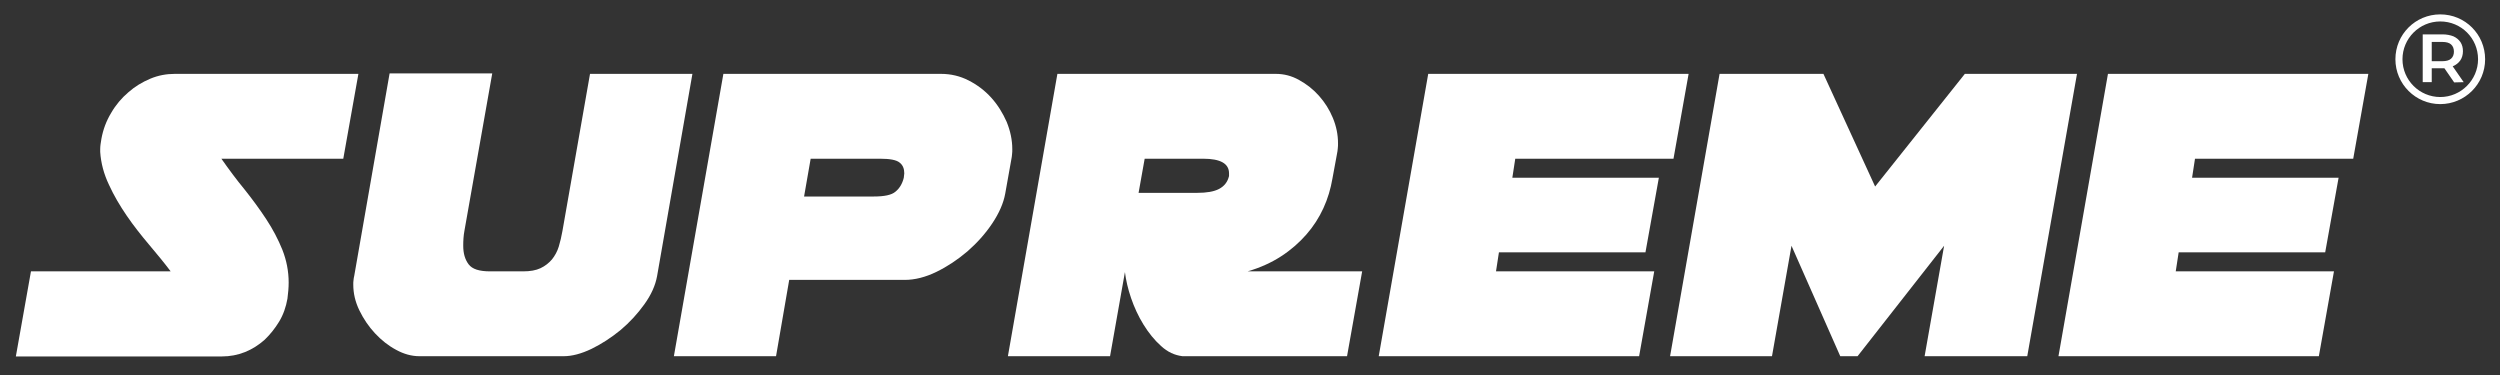
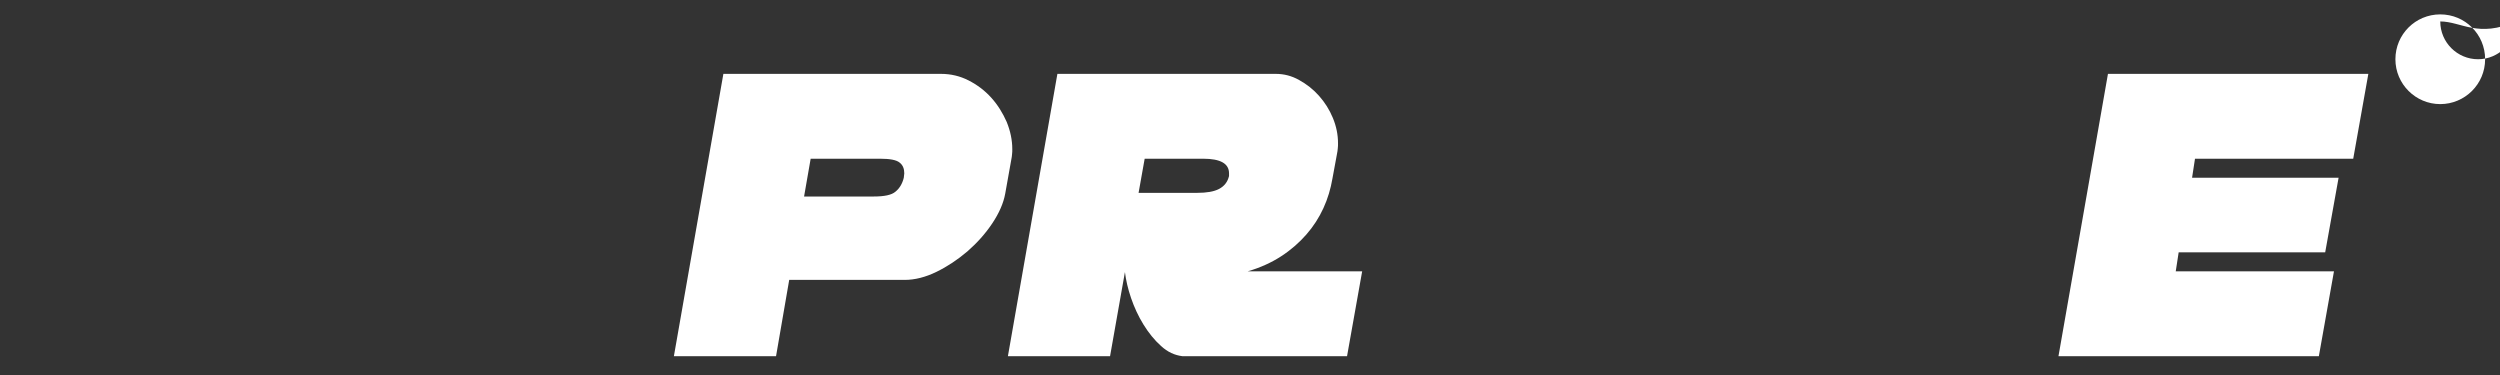
<svg xmlns="http://www.w3.org/2000/svg" version="1.1" id="Layer_1" x="0px" y="0px" viewBox="0 0 1025.4 154" style="enable-background:new 0 0 1025.4 154;" xml:space="preserve">
  <rect x="0" y="0" width="1025.4" height="154" fill="#333333" stroke="none" />
  <style type="text/css">
	.st0{fill:#FFFFFF;}
</style>
  <g>
    <g>
-       <path class="st0" d="M12.7,111.3H70c-2.7-3.6-5.7-7.2-8.9-11c-3.2-3.8-6.3-7.7-9.1-11.8c-2.8-4.1-5.3-8.3-7.3-12.7    c-2.1-4.4-3.3-8.9-3.6-13.5v-1.1c0-1.2,0.2-2.6,0.5-4.3c0.7-3.8,2-7.3,4-10.6c1.9-3.3,4.3-6.1,7-8.4c2.7-2.4,5.7-4.2,9-5.6    c3.3-1.4,6.7-2,10.1-2H147l-6.2,34.8h-50c3.1,4.4,6.2,8.6,9.5,12.6c3.2,4,6.2,8.1,8.9,12.2c2.7,4.1,4.9,8.3,6.6,12.5    c1.7,4.3,2.6,8.8,2.6,13.5c0,2.1-0.2,4.3-0.5,6.6c-0.6,3.4-1.7,6.6-3.4,9.4c-1.7,2.8-3.7,5.3-6,7.5c-2.4,2.1-5,3.8-8,5    s-6.2,1.8-9.5,1.8H6.5L12.7,111.3z" />
-       <path class="st0" d="M190.5,94.6c-0.4,2.1-0.5,4.2-0.5,6.2c0,3.1,0.7,5.6,2.2,7.6s4.4,2.9,8.8,2.9h13.6c2.8,0,5.2-0.4,7.1-1.3    c1.9-0.9,3.4-2.1,4.7-3.6c1.2-1.5,2.2-3.3,2.8-5.3s1.1-4.1,1.5-6.4L242,30.3h42l-14.5,83c-0.7,3.8-2.4,7.6-5.2,11.5    c-2.8,3.9-6,7.4-9.8,10.6c-3.8,3.1-7.8,5.7-11.9,7.7c-4.2,2-8,3-11.4,3H172c-3.2,0-6.4-0.9-9.5-2.6c-3.2-1.7-6.1-4-8.7-6.8    c-2.6-2.8-4.7-5.9-6.4-9.4c-1.7-3.5-2.5-7-2.5-10.6c0-0.6,0-1.2,0.1-1.8c0.1-0.6,0.1-1.2,0.3-1.8l14.5-83h42.1L190.5,94.6z" />
      <path class="st0" d="M318.3,146.1h-41.9l20.3-115.8H386c4,0,7.8,0.9,11.3,2.7c3.5,1.8,6.6,4.1,9.3,7.1c2.7,3,4.7,6.3,6.3,9.9    c1.5,3.7,2.3,7.4,2.3,11.2c0,0.7,0,1.4-0.1,2.1c-0.1,0.7-0.1,1.4-0.3,2.1l-2.5,14c-0.7,3.9-2.5,8-5.3,12.2s-6.2,8-10.2,11.5    c-4,3.4-8.2,6.2-12.7,8.4c-4.5,2.2-8.9,3.3-13,3.3h-47.4L318.3,146.1z M329.8,80.6h28.5c4.4,0,7.4-0.6,9-2    c1.6-1.3,2.8-3.2,3.4-5.7l0.2-1.8c0-1.9-0.6-3.4-1.9-4.4c-1.3-1.1-4-1.6-8-1.6h-28.5L329.8,80.6z" />
      <path class="st0" d="M455.3,146.1h-41.9l20.3-115.8h89.6c3.3,0,6.5,0.8,9.5,2.5c3.1,1.7,5.8,3.8,8.2,6.5s4.3,5.7,5.7,9.1    c1.4,3.4,2.1,6.8,2.1,10.4c0,0.7,0,1.4-0.1,2.1c-0.1,0.7-0.1,1.4-0.3,2.1l-1.9,10.3c-0.7,4.1-1.9,8.2-3.7,12.1s-4.1,7.5-7,10.8    s-6.3,6.3-10.3,8.9s-8.6,4.7-13.8,6.2h47l-6.2,34.8H485c-3.2-0.4-6.1-1.7-8.8-4.2c-2.7-2.4-5.1-5.4-7.2-8.8    c-2.1-3.4-3.8-7.1-5.1-10.9c-1.3-3.8-2.1-7.4-2.5-10.6L455.3,146.1z M467,79.1h24c3.9,0,6.9-0.5,9-1.6s3.5-2.8,4.1-5.3v-1.1    c0-4-3.5-6-10.6-6h-24L467,79.1z" />
-       <path class="st0" d="M674.9,103.5h-60.1l-1.2,7.8h64.9l-6.2,34.8H565.5l20.3-115.8h106.8l-6.2,34.8h-64.9l-1.2,7.8h60.1    L674.9,103.5z" />
-       <path class="st0" d="M831.5,146.1h-42.1l8-45.3l-35.5,45.3h-7.1l-20-45.3l-8,45.3H685l20.3-115.8h42.6l21.2,46.2l36.8-46.2h46    L831.5,146.1z" />
      <path class="st0" d="M953.7,103.5h-60.1l-1.2,7.8h64.9l-6.2,34.8H844.3l20.3-115.8h106.8l-6.2,34.8h-64.9l-1.2,7.8h60.1    L953.7,103.5z" />
    </g>
    <g>
      <g>
        <g>
-           <path class="st0" d="M1006.6,33.8l-4-5.8c-0.2,0-0.4,0-0.8,0h-4.4v5.7h-3.7V14.1h8.1c1.7,0,3.2,0.3,4.5,0.8      c1.3,0.6,2.2,1.4,2.9,2.4c0.7,1.1,1,2.3,1,3.7c0,1.5-0.4,2.8-1.1,3.8s-1.8,1.9-3.1,2.4l4.5,6.5L1006.6,33.8L1006.6,33.8z       M1005.3,18.2c-0.8-0.7-2-1-3.6-1h-4.3v7.9h4.3c1.6,0,2.8-0.3,3.6-1s1.2-1.7,1.2-2.9C1006.5,19.9,1006.1,18.9,1005.3,18.2z" />
-         </g>
-         <path class="st0" d="M1000.9,42.7c-10.1,0-18.4-8.2-18.4-18.4s8.2-18.4,18.4-18.4s18.4,8.2,18.4,18.4S1011,42.7,1000.9,42.7z      M1000.9,8.8c-8.6,0-15.5,7-15.5,15.5c0,8.6,7,15.5,15.5,15.5s15.5-7,15.5-15.5C1016.4,15.7,1009.5,8.8,1000.9,8.8z" />
+           </g>
+         <path class="st0" d="M1000.9,42.7c-10.1,0-18.4-8.2-18.4-18.4s8.2-18.4,18.4-18.4s18.4,8.2,18.4,18.4S1011,42.7,1000.9,42.7z      M1000.9,8.8c0,8.6,7,15.5,15.5,15.5s15.5-7,15.5-15.5C1016.4,15.7,1009.5,8.8,1000.9,8.8z" />
      </g>
    </g>
  </g>
</svg>